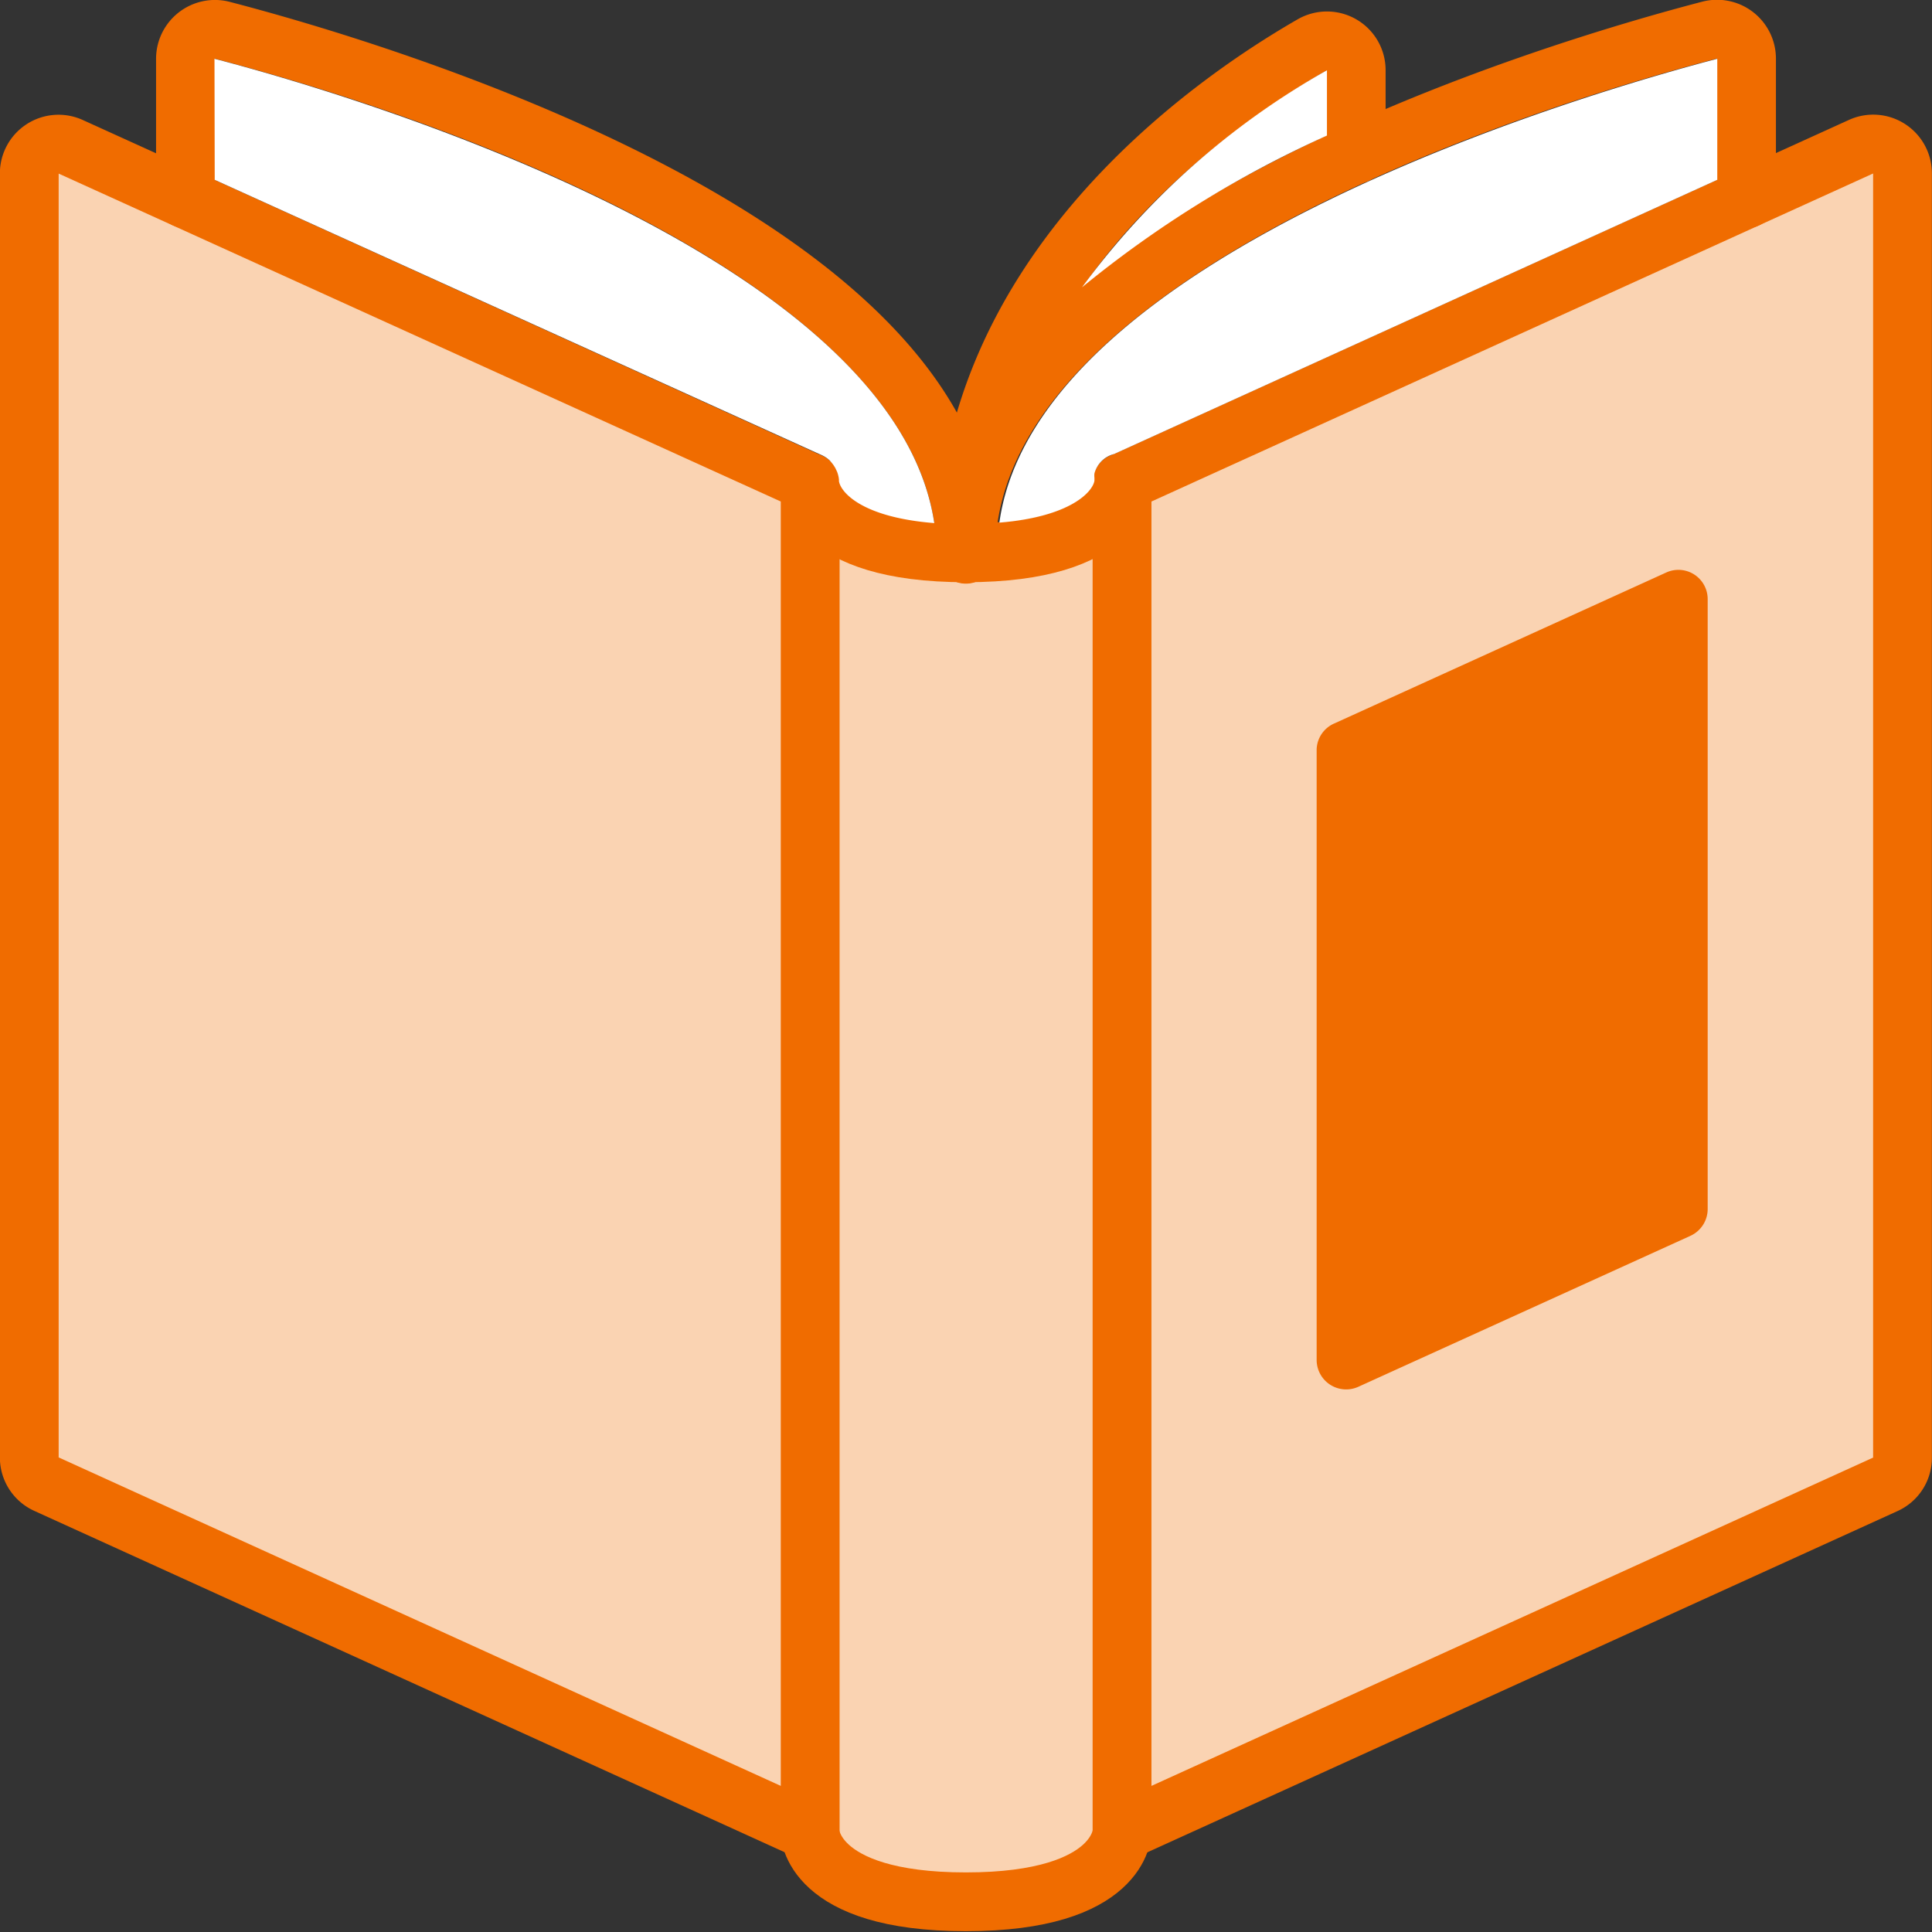
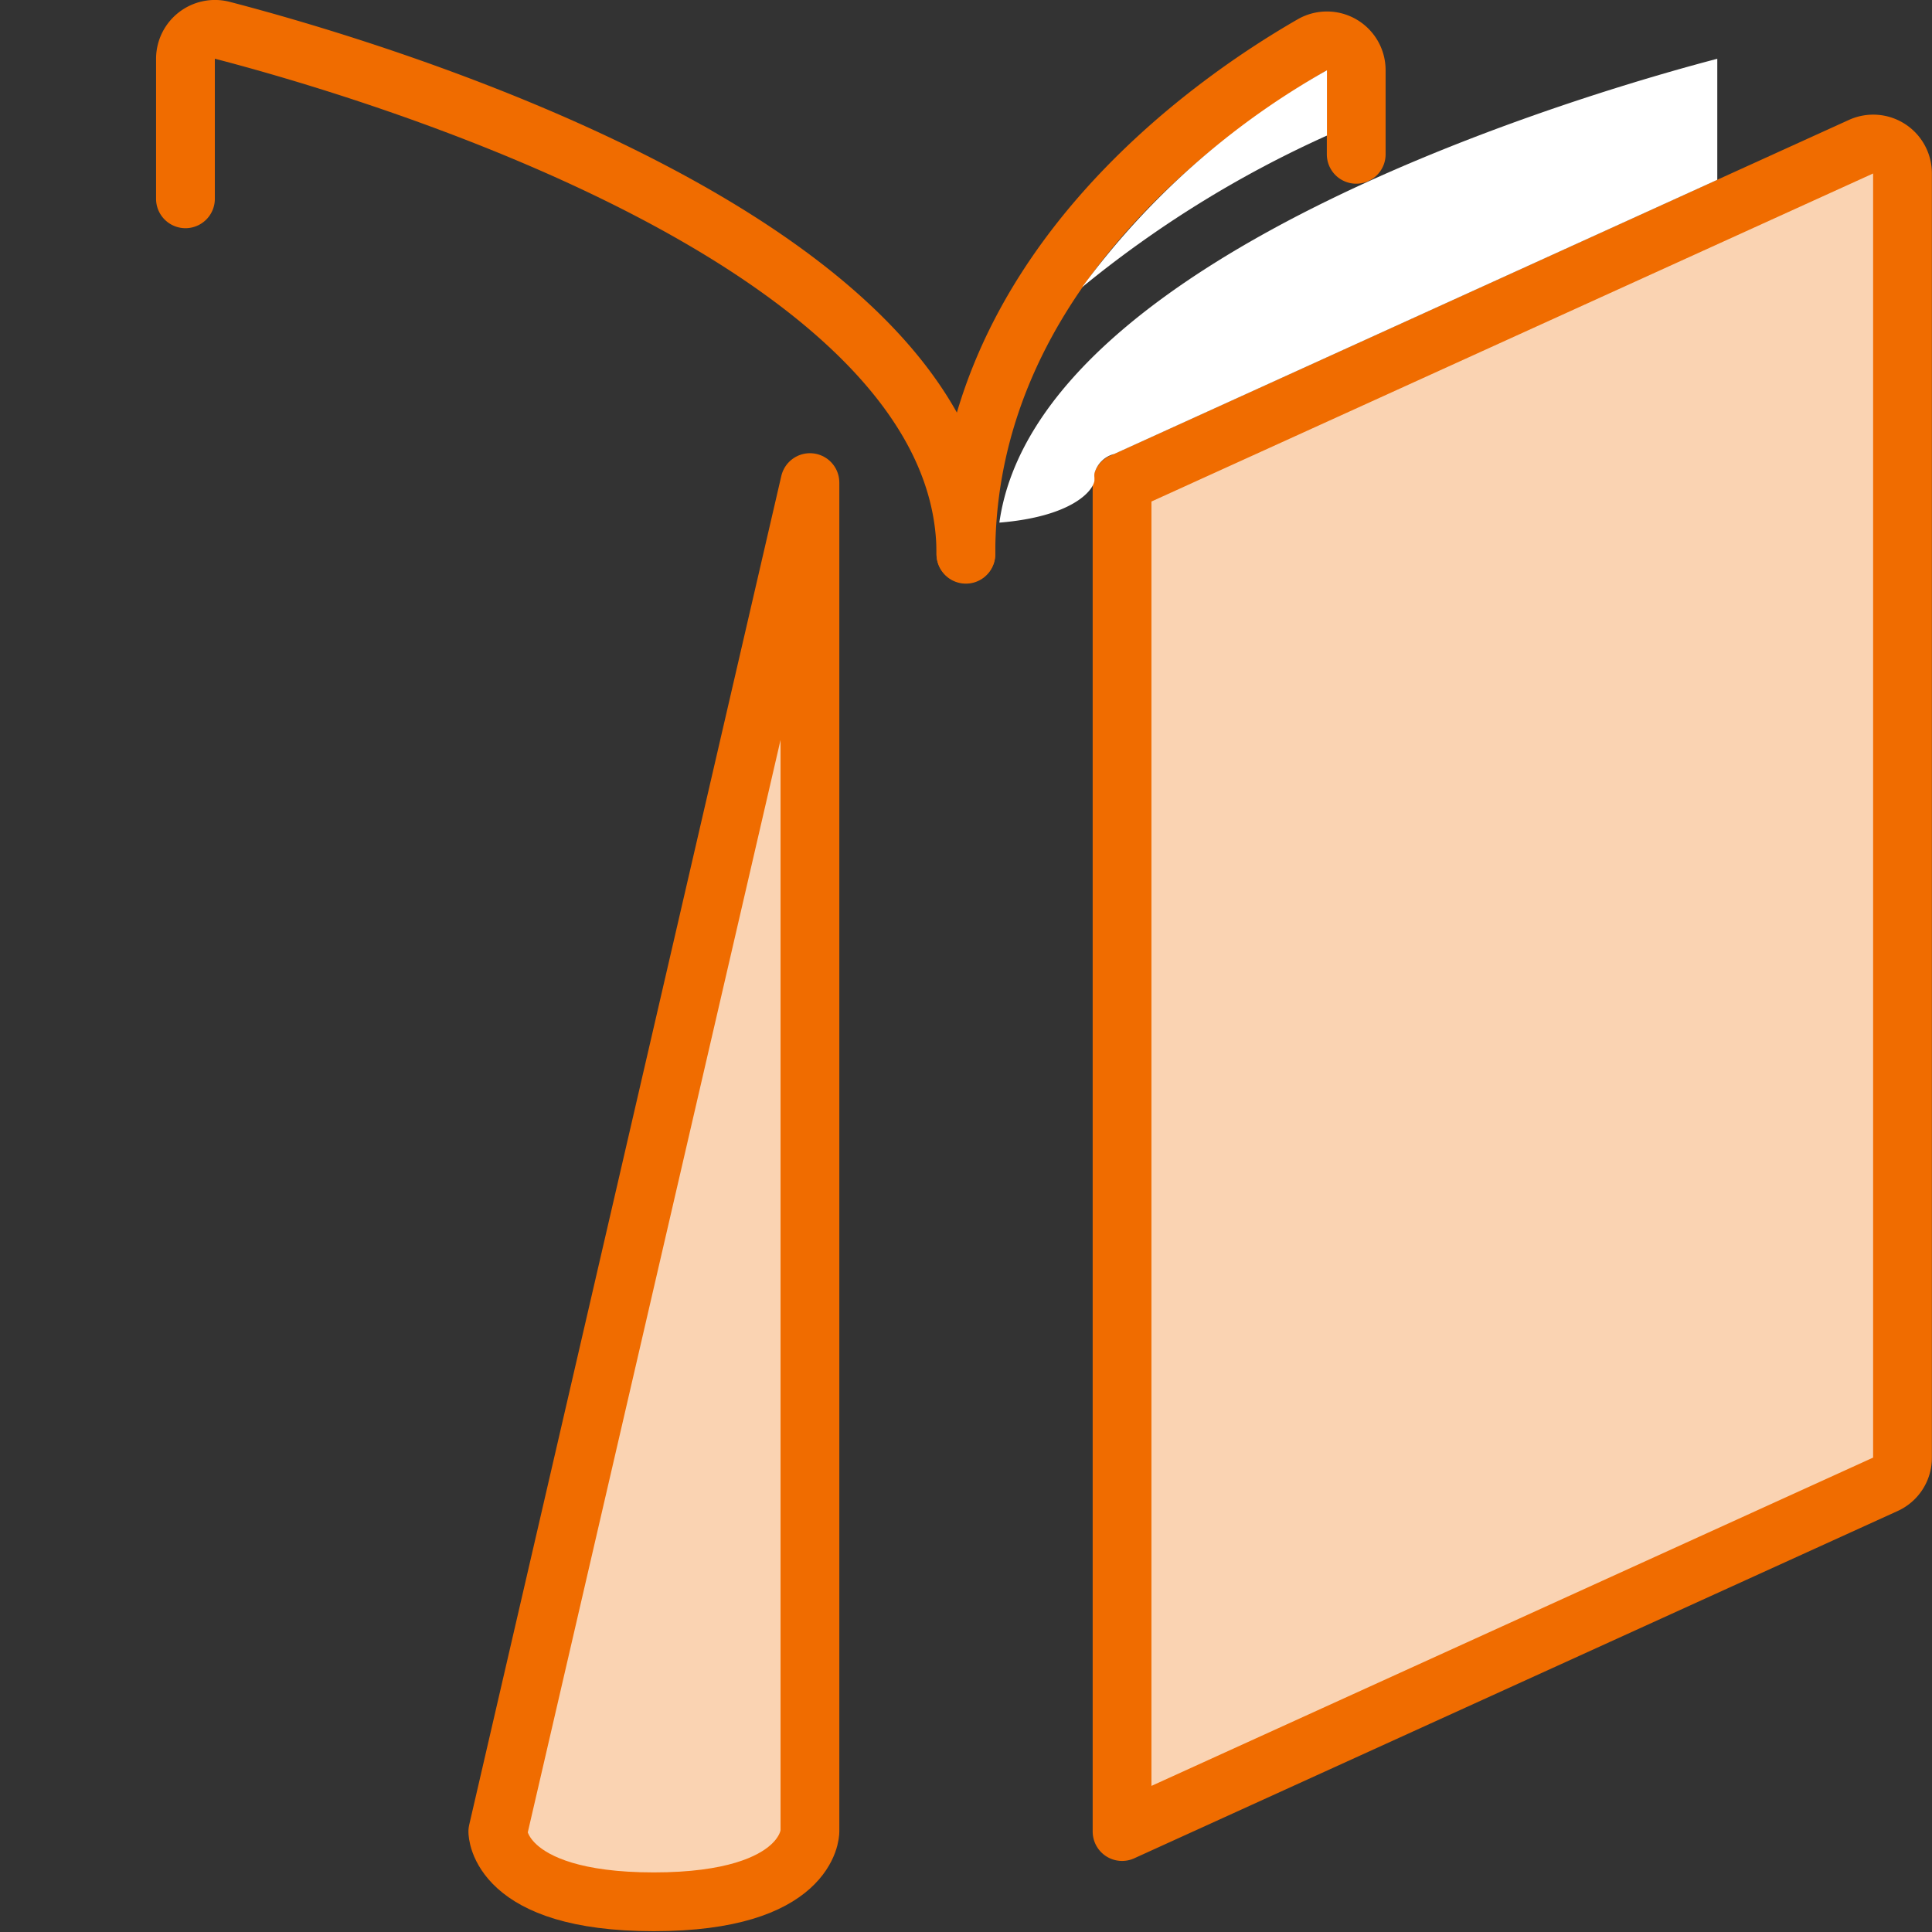
<svg xmlns="http://www.w3.org/2000/svg" viewBox="0 0 82.51 82.51">
  <rect x="0" y="0" width="82.51" height="82.51" fill="#333333" stroke="none" />
  <defs>
    <style>.cls-1{fill:#fad3b2;}.cls-1,.cls-2{stroke:#f06c00;stroke-linecap:round;stroke-linejoin:round;stroke-width:2.51px;}.cls-2{fill:none;}.cls-3{fill:#f06c00;}.cls-4{fill:#fff;}</style>
  </defs>
  <g id="Layer_2" data-name="Layer 2">
    <g id="Layer_1-2" data-name="Layer 1">
-       <path class="cls-1" d="M34.59,20.61s0,3,6.66,3,6.67-3,6.67-3V78.22s0,3-6.67,3-6.66-3-6.66-3Z" />
-       <path class="cls-1" d="M2,63.39l32.6,14.83V20.61L3,6.26A1.25,1.25,0,0,0,1.25,7.4V62.25A1.25,1.25,0,0,0,2,63.39Z" />
+       <path class="cls-1" d="M34.59,20.61V78.22s0,3-6.67,3-6.66-3-6.66-3Z" />
      <path class="cls-1" d="M80.52,63.39,47.92,78.22V20.61L79.49,6.26A1.25,1.25,0,0,1,81.25,7.4V62.25A1.24,1.24,0,0,1,80.52,63.39Z" />
      <path class="cls-2" d="M7.92,8.49v-6A1.26,1.26,0,0,1,9.48,1.29C16.07,3,41.25,10.47,41.25,23.65" />
-       <path class="cls-2" d="M74.59,8.49v-6A1.26,1.26,0,0,0,73,1.29C66.44,3,41.25,10.47,41.25,23.65" />
      <path class="cls-2" d="M57.92,6.59V3a1.25,1.25,0,0,0-1.87-1.09c-4.35,2.5-14.8,9.75-14.8,21.76" />
-       <path class="cls-3" d="M72.19,52.78,58,59.23a1.26,1.26,0,0,1-1.77-1.15V32A1.25,1.25,0,0,1,57,30.89l14.16-6.44a1.25,1.25,0,0,1,1.77,1.14V51.64A1.26,1.26,0,0,1,72.19,52.78Z" />
      <path class="cls-4" d="M73.34,2.51V7.68L47.58,19.39a1.17,1.17,0,0,0-.84.83.8.8,0,0,0,0,.18s0,.08,0,.13v0c-.07.46-1,1.54-4.06,1.79C44.31,10.69,68.37,3.81,73.34,2.51Z" />
      <path class="cls-4" d="M56.67,3V5.79a46.73,46.73,0,0,0-10.46,6.48A33.15,33.15,0,0,1,56.67,3Z" />
-       <path class="cls-4" d="M9.16,2.51c5,1.3,29,8.18,30.74,19.83-3.12-.25-4-1.33-4.07-1.79,0,0,0,0,0-.07a1.32,1.32,0,0,0-.08-.33L35.68,20a1.51,1.51,0,0,0-.18-.26l-.07-.08a1.27,1.27,0,0,0-.33-.22L9.17,7.68Z" />
    </g>
  </g>
</svg>